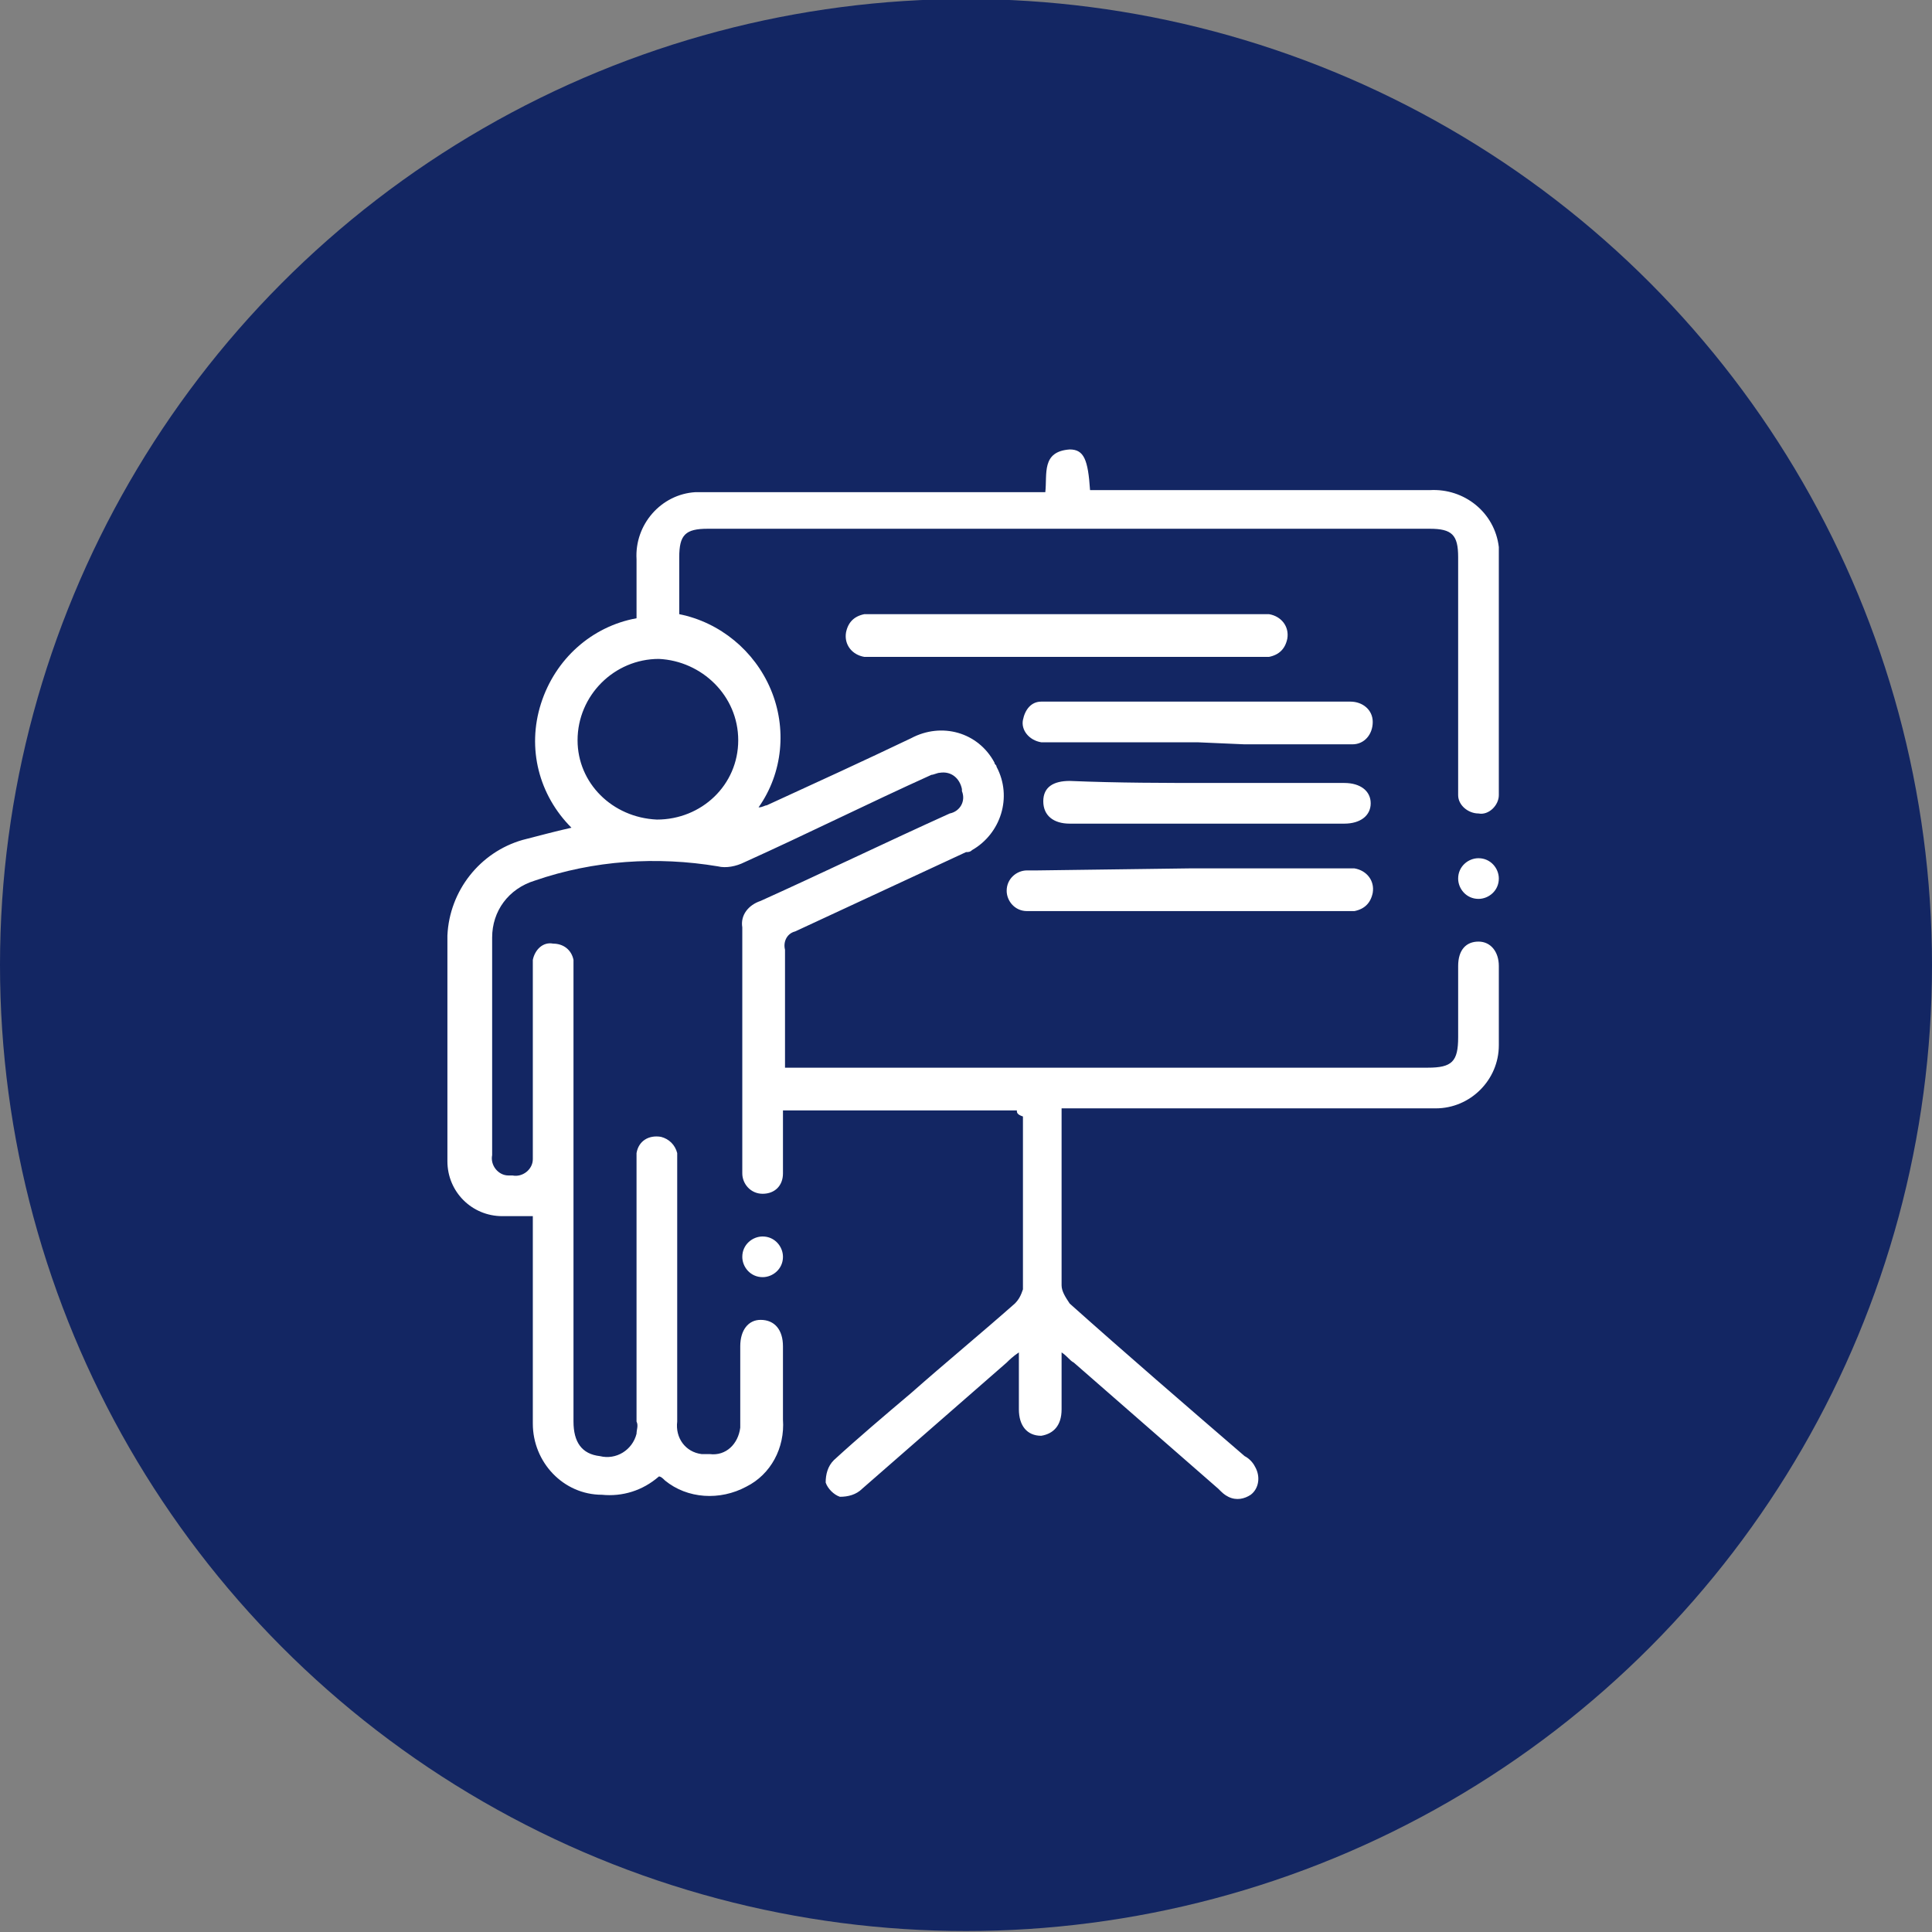
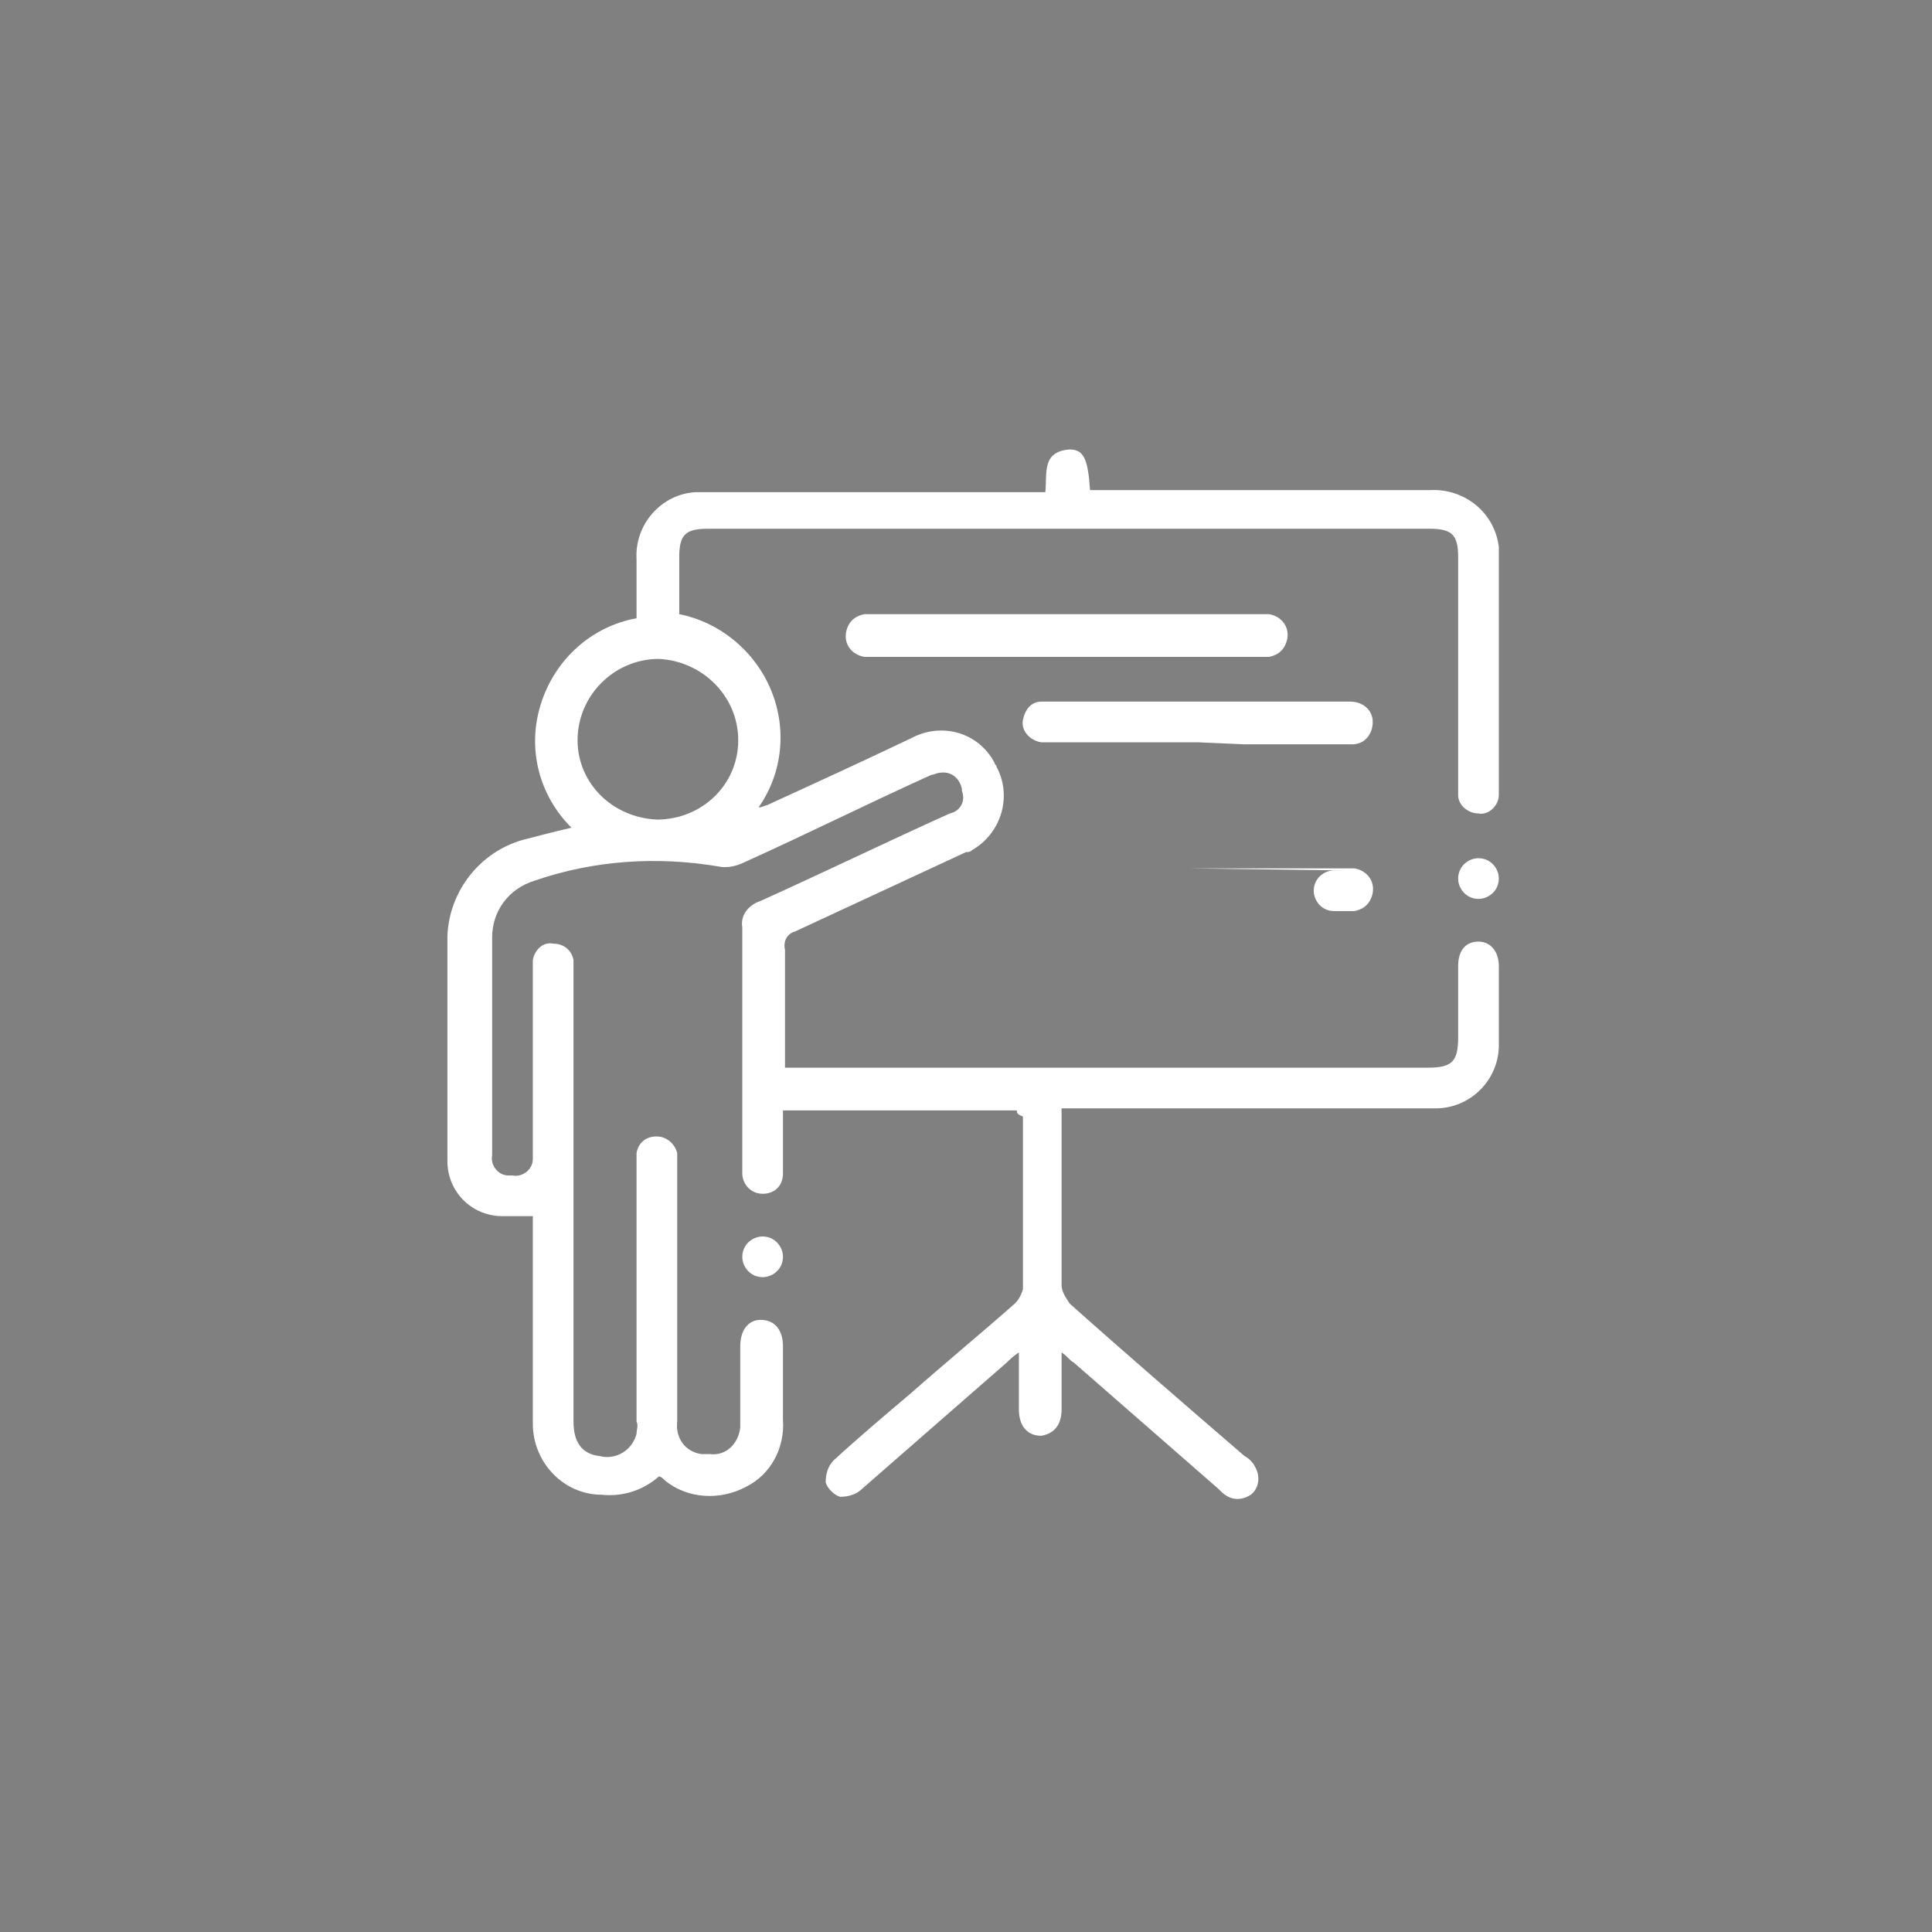
<svg xmlns="http://www.w3.org/2000/svg" xmlns:xlink="http://www.w3.org/1999/xlink" version="1.1" id="Capa_1" x="0px" y="0px" viewBox="0 0 95 95" style="enable-background:new 0 0 95 95;" xml:space="preserve">
  <rect x="0" y="0" width="95" height="95" fill="#808080" stroke="none" />
  <style type="text/css">
	.st0{fill:#132663;}
	.st1{clip-path:url(#SVGID_00000168074526571214793970000003793967540474287024_);}
	.st2{fill:#FFFFFF;}
</style>
  <g id="circle-teal-plus1-teacher" transform="translate(-493 -923.148)">
-     <circle id="Elipse_201" class="st0" cx="540.5" cy="970.6" r="47.5" />
    <g id="Grupo_4295" transform="translate(515 945.148)">
      <g>
        <g>
          <defs>
            <rect id="SVGID_1_" width="51.7" height="51.8" />
          </defs>
          <clipPath id="SVGID_00000154399616608611435080000009392435860408965275_">
            <use xlink:href="#SVGID_1_" style="overflow:visible;" />
          </clipPath>
          <g id="Grupo_4029" style="clip-path:url(#SVGID_00000154399616608611435080000009392435860408965275_);">
            <path id="Trazado_1224" class="st2" d="M28,32.6H16.5c0,1,0,2,0,3.1c0,0.6-0.4,1-1,1l0,0c-0.6,0-1-0.5-1-1c0-0.2,0-0.3,0-0.5       c0-1.9,0-3.7,0-5.6c0-2,0-4,0-6c-0.1-0.6,0.3-1.1,0.9-1.3c3.1-1.4,6.2-2.9,9.3-4.3c0.5-0.1,0.8-0.6,0.6-1.1c0,0,0,0,0-0.1       c-0.1-0.5-0.5-0.9-1.1-0.8c-0.1,0-0.3,0.1-0.4,0.1c-3.1,1.4-6.1,2.9-9.2,4.3c-0.4,0.2-0.9,0.3-1.3,0.2c-3-0.5-6.1-0.3-9,0.7       c-1.3,0.4-2.1,1.5-2.1,2.8c0,3.6,0,7.1,0,10.7c-0.1,0.5,0.3,1,0.8,1c0.1,0,0.2,0,0.2,0c0.5,0.1,1-0.3,1-0.8c0-0.1,0-0.2,0-0.2       c0-3,0-6,0-9c0-0.2,0-0.4,0-0.6c0.1-0.5,0.5-0.9,1-0.8c0.5,0,0.9,0.3,1,0.8c0,0.2,0,0.5,0,0.7c0,7.3,0,14.7,0,22       c0,1,0.4,1.6,1.3,1.7c0.8,0.2,1.6-0.3,1.8-1.1c0-0.2,0.1-0.4,0-0.6c0-4.2,0-8.4,0-12.6c0-0.2,0-0.4,0-0.6       c0.1-0.6,0.6-0.9,1.2-0.8c0.4,0.1,0.7,0.4,0.8,0.8c0,0.2,0,0.4,0,0.6c0,4.2,0,8.4,0,12.6c-0.1,0.8,0.4,1.5,1.2,1.6       c0.1,0,0.2,0,0.4,0c0.8,0.1,1.4-0.5,1.5-1.3c0-0.1,0-0.1,0-0.2c0-1.3,0-2.5,0-3.8c0-0.8,0.4-1.3,1-1.3c0.7,0,1.1,0.5,1.1,1.3       c0,1.2,0,2.4,0,3.6c0.1,1.4-0.6,2.7-1.8,3.3c-1.3,0.7-2.9,0.6-4-0.3c-0.1-0.1-0.2-0.2-0.3-0.2c-0.8,0.7-1.8,1-2.8,0.9       c-1.9,0-3.4-1.6-3.4-3.5l0,0c0-3.2,0-6.3,0-9.5v-0.7c-0.5,0-1,0-1.5,0c-1.5,0-2.7-1.2-2.7-2.7c0-3.7,0-7.4,0-11.1       c0.1-2.2,1.6-4.1,3.7-4.7c0.8-0.2,1.5-0.4,2.4-0.6c-1.6-1.6-2.2-3.9-1.5-6.1s2.5-3.8,4.7-4.2c0-1,0-2,0-2.9       c-0.1-1.7,1.2-3.2,2.9-3.3c0.1,0,0.3,0,0.4,0c5.4,0,10.7,0,16.1,0h0.7c0.1-0.9-0.2-2,1.2-2.1c0.7,0,0.9,0.5,1,2h16.7       C50,2,51.5,3.2,51.7,4.9c0,0.2,0,0.4,0,0.5c0,3.7,0,7.4,0,11.1c0,0.2,0,0.4,0,0.6c0,0.5-0.5,1-1,0.9c-0.5,0-1-0.4-1-0.9       c0-0.2,0-0.4,0-0.6c0-3.7,0-7.4,0-11.1c0-1.1-0.3-1.4-1.4-1.4H12.8c-1.1,0-1.4,0.3-1.4,1.4c0,0.9,0,1.9,0,2.8       c2,0.4,3.7,1.8,4.5,3.7s0.6,4.1-0.6,5.8c0.2,0,0.3-0.1,0.4-0.1c2.4-1.1,4.8-2.2,7.1-3.3c1.5-0.8,3.3-0.3,4.1,1.2       c0,0.1,0.1,0.1,0.1,0.2c0.8,1.5,0.2,3.3-1.2,4.1c-0.1,0.1-0.2,0.1-0.3,0.1c-2.8,1.3-5.6,2.6-8.4,3.9c-0.4,0.1-0.6,0.5-0.5,0.9       c0,1.9,0,3.8,0,5.8h31.6c1.2,0,1.5-0.3,1.5-1.5s0-2.3,0-3.5c0-0.8,0.4-1.2,1-1.2s1,0.5,1,1.2c0,1.3,0,2.6,0,3.9       c0,1.7-1.4,3.1-3.1,3.1h-0.1c-5.8,0-11.7,0-17.5,0h-0.8c0,0.2,0,0.4,0,0.6c0,2.7,0,5.4,0,8.1c0,0.3,0.2,0.6,0.4,0.9       c2.8,2.5,5.7,5,8.6,7.5c0.2,0.1,0.4,0.3,0.5,0.5c0.3,0.5,0.2,1.1-0.2,1.4c-0.3,0.2-0.7,0.3-1.1,0.1c-0.2-0.1-0.3-0.2-0.5-0.4       c-2.4-2.1-4.7-4.1-7.1-6.2c-0.2-0.1-0.3-0.3-0.6-0.5c0,1,0,1.9,0,2.8c0,0.8-0.4,1.2-1,1.3c-0.7,0-1.1-0.5-1.1-1.3       c0-0.9,0-1.8,0-2.8c-0.3,0.2-0.5,0.4-0.6,0.5c-2.4,2.1-4.7,4.1-7.1,6.2c-0.3,0.3-0.7,0.4-1.1,0.4c-0.3-0.1-0.6-0.4-0.7-0.7       c0-0.4,0.1-0.8,0.4-1.1c1.2-1.1,2.5-2.2,3.8-3.3c1.7-1.5,3.4-2.9,5.1-4.4c0.2-0.2,0.3-0.4,0.4-0.7c0-2.8,0-5.7,0-8.5       C28,32.8,28,32.7,28,32.6 M10.3,18.3c2.2,0,4-1.7,4-3.9s-1.8-3.9-3.9-4c-2.2,0-4,1.8-4,4C6.4,16.5,8.1,18.2,10.3,18.3" />
            <path id="Trazado_1225" class="st2" d="M30.5,10.3h-9.4c-0.2,0-0.4,0-0.6,0c-0.6-0.1-1-0.6-0.9-1.2c0.1-0.5,0.4-0.8,0.9-0.9       c0.2,0,0.4,0,0.6,0h18.7c0.2,0,0.4,0,0.6,0c0.6,0.1,1,0.6,0.9,1.2c-0.1,0.5-0.4,0.8-0.9,0.9c-0.2,0-0.4,0-0.6,0H30.5" />
-             <path id="Trazado_1226" class="st2" d="M36.5,20.7H44c0.2,0,0.4,0,0.6,0c0.6,0.1,1,0.6,0.9,1.2c-0.1,0.5-0.4,0.8-0.9,0.9       c-0.2,0-0.4,0-0.6,0H28.9c-0.1,0-0.3,0-0.4,0c-0.6,0-1-0.5-1-1c0-0.6,0.5-1,1-1c0.2,0,0.3,0,0.5,0L36.5,20.7" />
+             <path id="Trazado_1226" class="st2" d="M36.5,20.7H44c0.2,0,0.4,0,0.6,0c0.6,0.1,1,0.6,0.9,1.2c-0.1,0.5-0.4,0.8-0.9,0.9       c-0.2,0-0.4,0-0.6,0c-0.1,0-0.3,0-0.4,0c-0.6,0-1-0.5-1-1c0-0.6,0.5-1,1-1c0.2,0,0.3,0,0.5,0L36.5,20.7" />
            <path id="Trazado_1227" class="st2" d="M36.9,14.5h-7.1c-0.2,0-0.4,0-0.6,0c-0.6-0.1-1-0.6-0.9-1.1s0.4-0.9,0.9-0.9       c0.3,0,0.6,0,1,0h13.7c0.2,0,0.3,0,0.5,0c0.6,0,1.1,0.4,1.1,1s-0.4,1.1-1,1.1h-0.1c-1.7,0-3.4,0-5.2,0L36.9,14.5" />
-             <path id="Trazado_1228" class="st2" d="M37.5,16.5c2.2,0,4.4,0,6.6,0c0.8,0,1.3,0.4,1.3,1s-0.5,1-1.3,1c-4.5,0-9,0-13.5,0       c-0.8,0-1.3-0.4-1.3-1.1s0.5-1,1.3-1C33,16.5,35.3,16.5,37.5,16.5" />
            <path id="Trazado_1229" class="st2" d="M50.7,22.2c-0.6,0-1-0.5-1-1c0-0.6,0.5-1,1-1c0.6,0,1,0.5,1,1       C51.7,21.8,51.2,22.2,50.7,22.2" />
            <path id="Trazado_1230" class="st2" d="M16.5,39.8c0,0.6-0.5,1-1,1c-0.6,0-1-0.5-1-1l0,0c0-0.6,0.5-1,1-1       C16.1,38.8,16.5,39.3,16.5,39.8L16.5,39.8" />
          </g>
        </g>
      </g>
    </g>
  </g>
</svg>